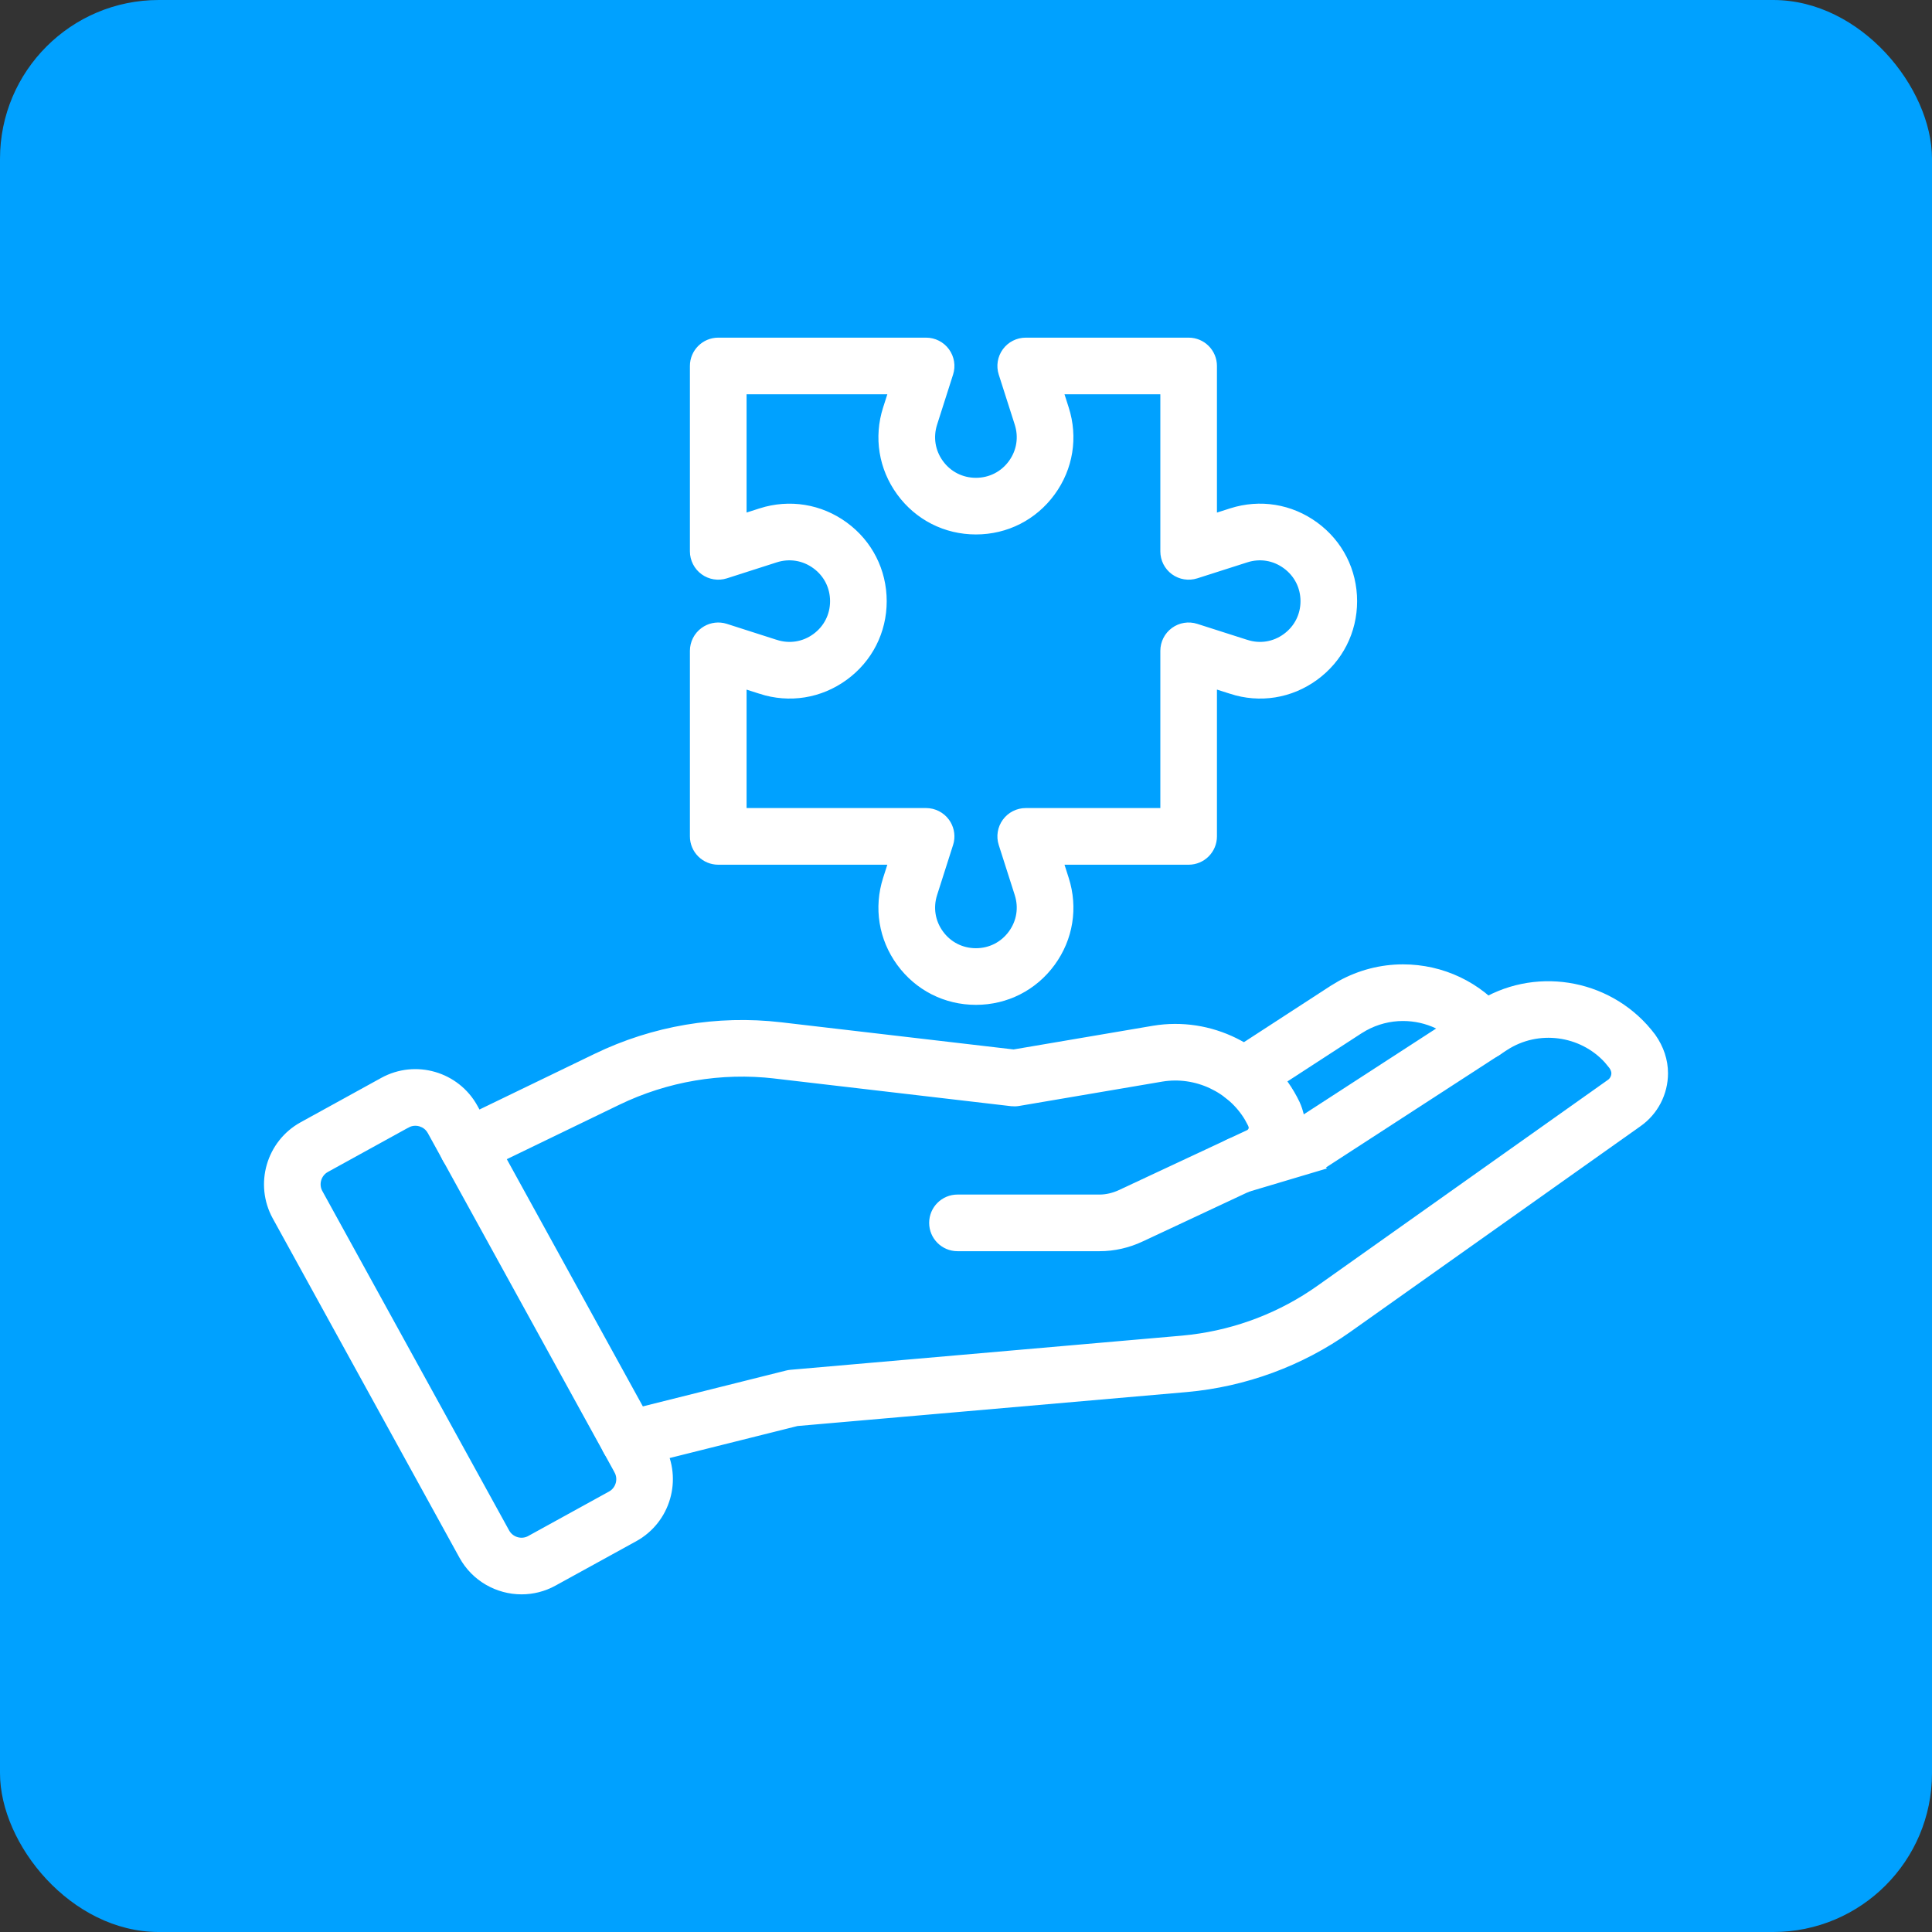
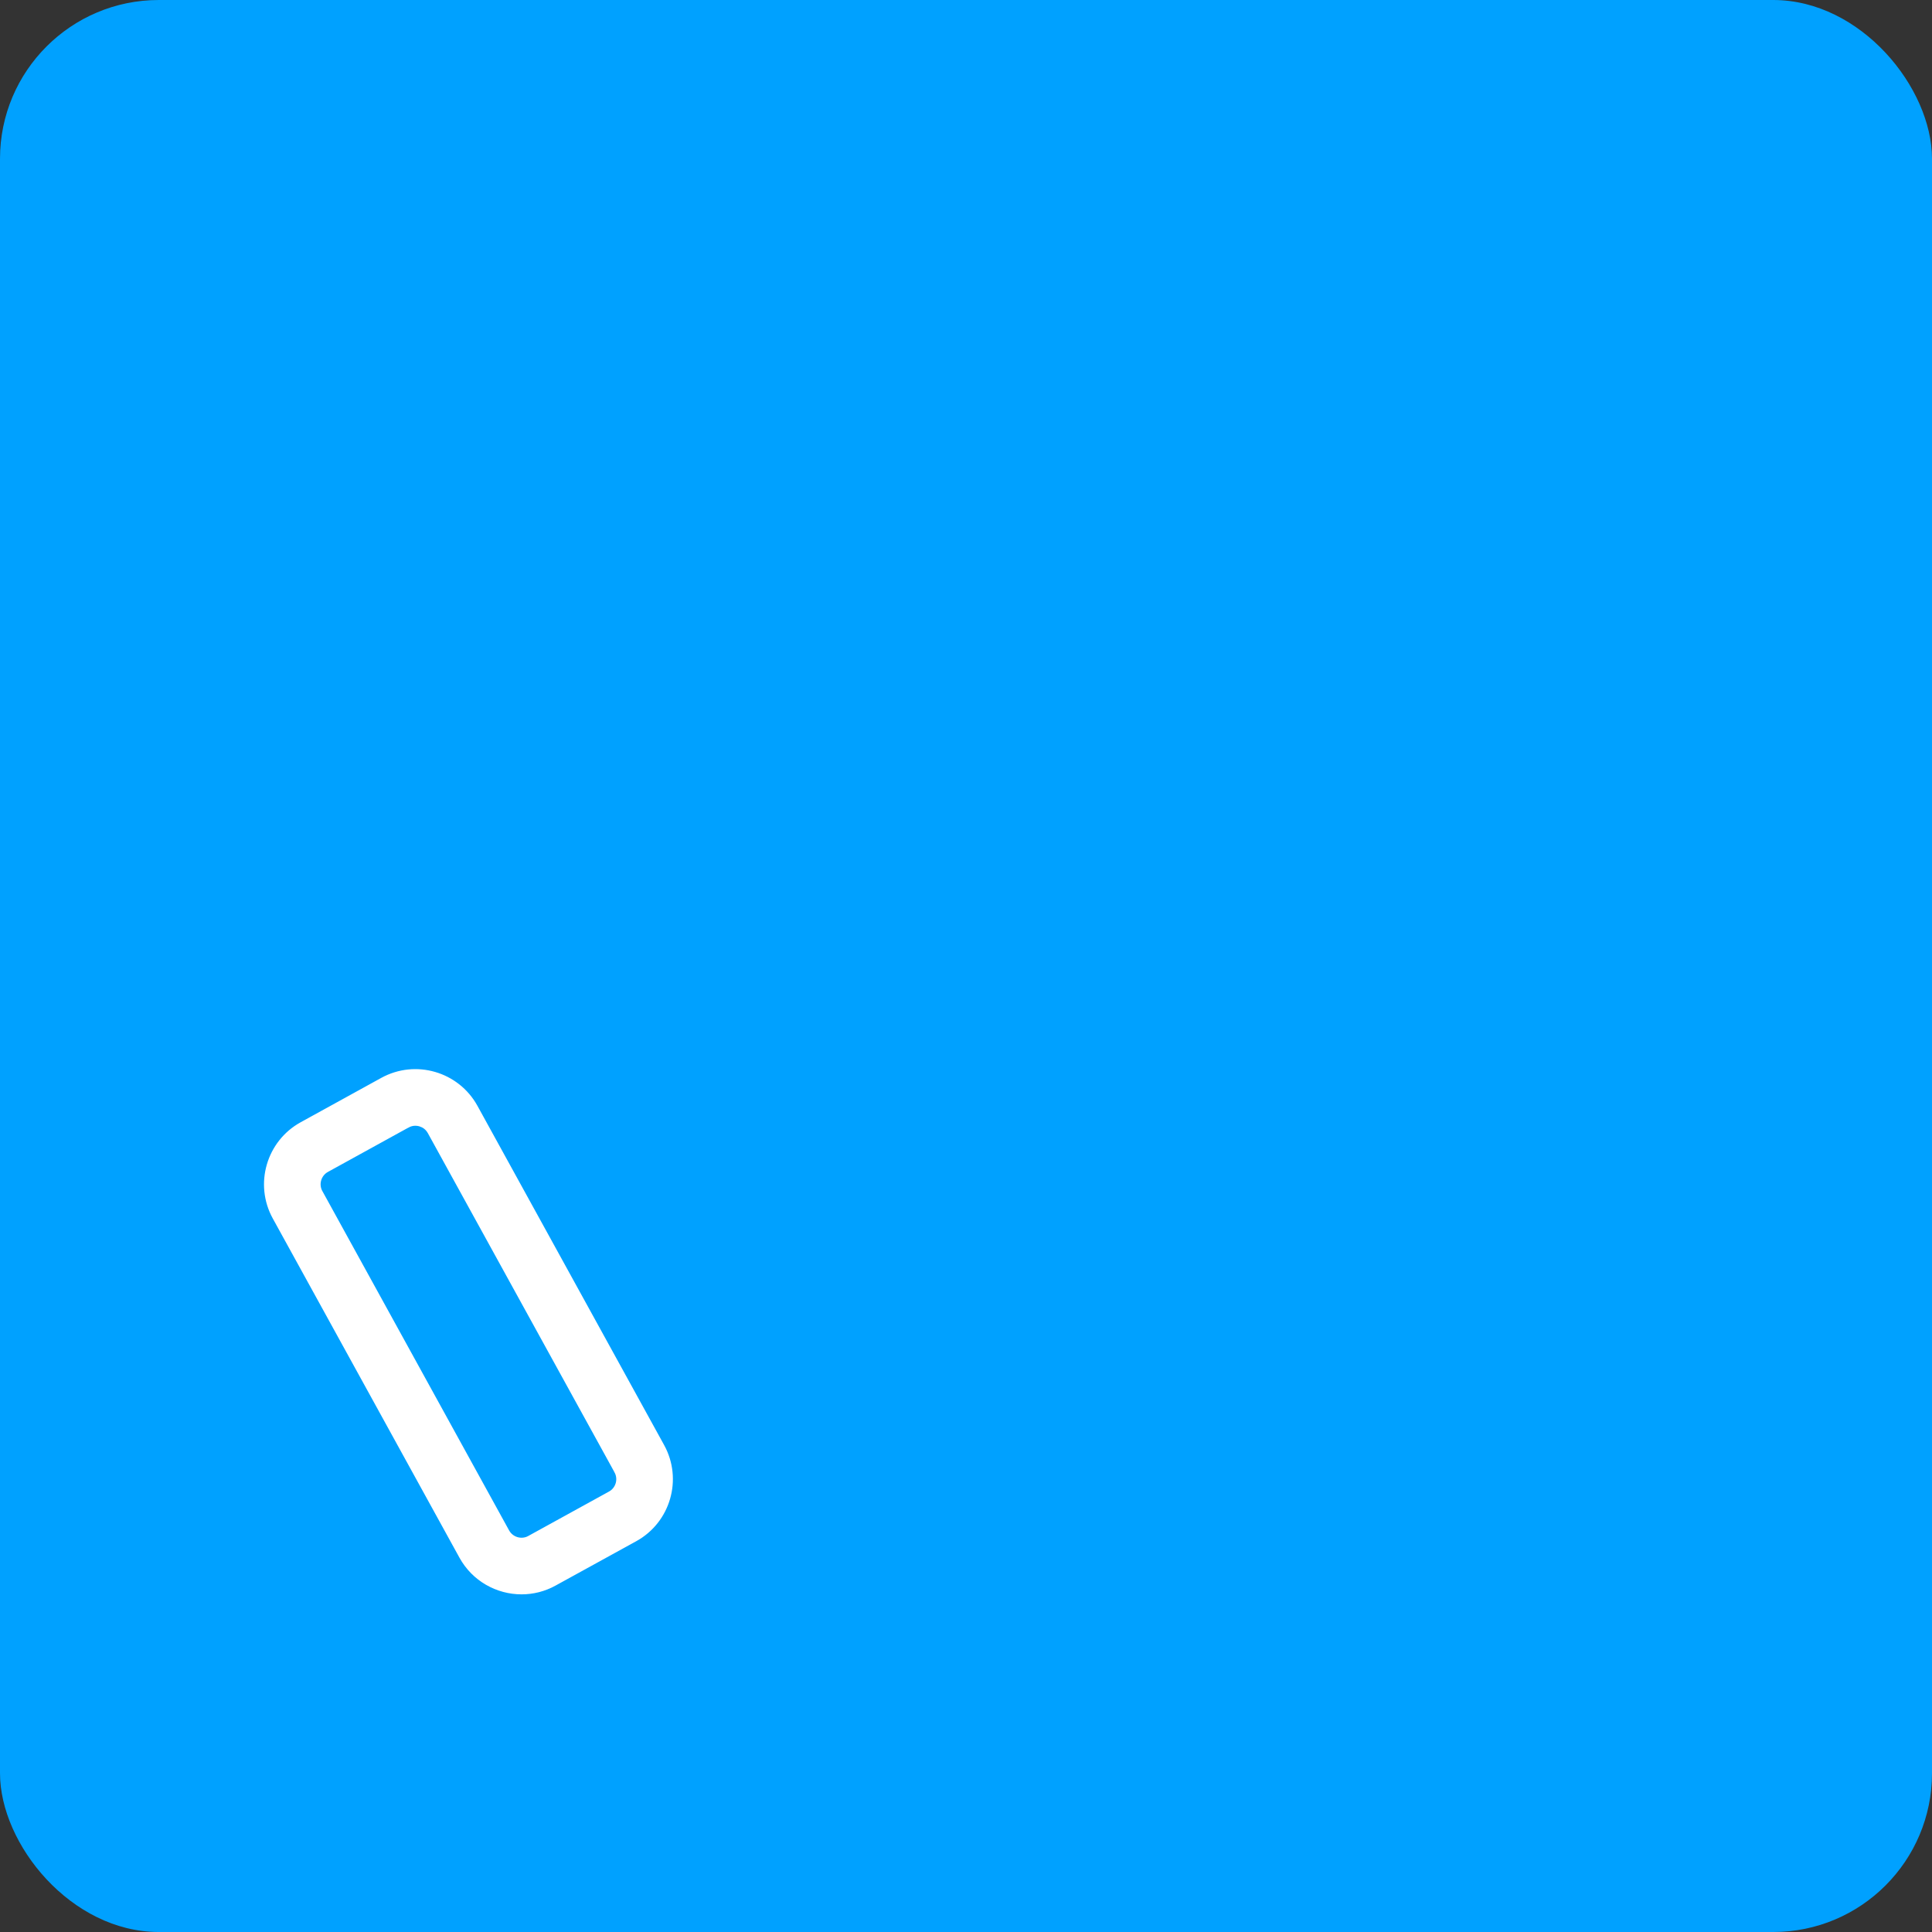
<svg xmlns="http://www.w3.org/2000/svg" width="73" height="73" viewBox="0 0 73 73" fill="none">
  <rect x="0" y="0" width="73" height="73" fill="#333333" stroke="none" />
  <rect width="73" height="73" rx="6" fill="#00A1FF" />
-   <path d="M53.011 36.638C54.473 36.638 55.836 37.287 56.752 38.418H56.752C57.055 38.791 56.997 39.34 56.623 39.642C56.273 39.925 55.768 39.892 55.459 39.579L55.4 39.513C54.816 38.792 53.947 38.378 53.011 38.378C52.494 38.378 51.985 38.509 51.527 38.761L51.334 38.876L47.466 41.389C47.32 41.484 47.156 41.528 46.994 41.528C46.745 41.528 46.5 41.422 46.331 41.224L46.263 41.133C46.002 40.73 46.116 40.191 46.519 39.93L50.388 37.416L50.69 37.236C51.405 36.844 52.2 36.638 53.011 36.638Z" fill="white" stroke="white" stroke-width="0.4" />
-   <path d="M55.887 38.048C57.94 36.713 60.68 37.151 62.232 39.025L62.378 39.21L62.382 39.215C62.674 39.631 62.825 40.087 62.825 40.552C62.825 41.284 62.468 41.971 61.87 42.39L50.904 50.163C49.122 51.429 47.021 52.202 44.83 52.399H44.83L30.101 53.684L23.961 55.221L23.962 55.222C23.891 55.24 23.82 55.248 23.75 55.248C23.361 55.248 23.006 54.984 22.907 54.589C22.79 54.123 23.074 53.651 23.539 53.534L29.744 51.981C29.788 51.97 29.834 51.961 29.88 51.957L44.676 50.666L45.029 50.628C46.785 50.412 48.461 49.764 49.897 48.744L60.868 40.967H60.87C61.003 40.873 61.085 40.714 61.085 40.552C61.085 40.459 61.051 40.35 60.973 40.237L60.784 40.007C59.787 38.918 58.104 38.681 56.834 39.507L49.985 43.95C49.915 43.995 49.839 44.029 49.759 44.053L49.76 44.054L47.08 44.853C46.619 44.99 46.136 44.728 45.998 44.268L45.977 44.181C45.894 43.748 46.152 43.314 46.583 43.186L49.144 42.421L55.887 38.048Z" fill="white" stroke="white" stroke-width="0.4" />
-   <path d="M22.552 40C24.71 38.956 27.108 38.549 29.489 38.825L38.303 39.855L43.599 38.955H43.6C45.712 38.604 47.827 39.657 48.825 41.53L48.918 41.714L48.92 41.717C49.053 42.012 49.122 42.315 49.122 42.61C49.122 43.354 48.711 44.041 48.064 44.399L47.931 44.465L47.017 44.889L43.096 46.725V46.726C42.596 46.958 42.076 47.076 41.548 47.076H36.178C35.698 47.076 35.308 46.686 35.308 46.206C35.308 45.725 35.698 45.336 36.178 45.336H41.548C41.813 45.336 42.095 45.272 42.36 45.149L47.201 42.886H47.202C47.31 42.836 47.382 42.722 47.383 42.61C47.383 42.573 47.37 42.514 47.343 42.453L47.218 42.219C46.55 41.087 45.212 40.451 43.888 40.67L43.888 40.67L38.473 41.591H38.472C38.391 41.605 38.309 41.607 38.228 41.598H38.226L29.287 40.553V40.552C27.238 40.315 25.17 40.665 23.309 41.565L18.047 44.111C17.615 44.32 17.094 44.138 16.884 43.707C16.676 43.274 16.857 42.754 17.289 42.545L22.552 40Z" fill="white" stroke="white" stroke-width="0.4" />
  <path d="M14.504 40.902C15.7 40.245 17.206 40.683 17.864 41.878L24.919 54.698C25.576 55.894 25.14 57.4 23.944 58.059L20.896 59.735C20.52 59.943 20.111 60.042 19.708 60.042C18.835 60.042 17.987 59.579 17.536 58.761L10.481 45.941C9.824 44.745 10.261 43.238 11.456 42.58L14.504 40.902ZM15.695 42.336C15.574 42.336 15.453 42.366 15.343 42.427H15.342L12.295 44.105C11.94 44.3 11.81 44.747 12.005 45.102H12.006L19.061 57.922C19.256 58.276 19.703 58.407 20.058 58.212V58.211L23.105 56.534L23.169 56.495C23.475 56.284 23.578 55.87 23.395 55.537V55.536L16.34 42.717C16.269 42.588 16.164 42.485 16.036 42.419L15.901 42.365C15.833 42.346 15.764 42.336 15.695 42.336Z" fill="white" stroke="white" stroke-width="0.4" />
-   <path d="M34.993 12.958C35.271 12.958 35.531 13.091 35.695 13.315C35.859 13.54 35.906 13.828 35.821 14.093L35.217 15.985C35.046 16.521 35.136 17.086 35.468 17.54C35.799 17.994 36.311 18.254 36.875 18.254C37.439 18.254 37.951 17.994 38.282 17.54C38.613 17.087 38.704 16.521 38.533 15.986L37.928 14.093C37.843 13.828 37.89 13.54 38.054 13.315C38.217 13.091 38.479 12.958 38.757 12.958H44.913C45.393 12.958 45.782 13.348 45.782 13.828V19.642L46.541 19.399C47.61 19.057 48.744 19.242 49.65 19.903C50.557 20.565 51.078 21.591 51.078 22.715C51.078 23.839 50.555 24.866 49.645 25.528C48.738 26.188 47.605 26.369 46.538 26.024V26.023L45.782 25.782V31.602C45.782 32.083 45.393 32.472 44.913 32.473H39.948L40.19 33.23C40.532 34.299 40.349 35.434 39.687 36.34C39.025 37.247 37.999 37.768 36.875 37.768C35.751 37.768 34.724 37.247 34.062 36.34C33.401 35.434 33.217 34.299 33.559 33.23L33.802 32.473H27.139C26.658 32.473 26.268 32.083 26.268 31.602V24.592C26.268 24.314 26.402 24.052 26.626 23.889C26.823 23.745 27.068 23.692 27.304 23.737L27.404 23.763L29.291 24.368H29.292C29.83 24.541 30.395 24.451 30.849 24.12H30.849C31.304 23.789 31.564 23.277 31.564 22.715C31.564 22.152 31.305 21.641 30.851 21.31C30.397 20.977 29.828 20.885 29.29 21.057L27.404 21.662C27.14 21.746 26.851 21.7 26.626 21.536C26.402 21.372 26.269 21.112 26.268 20.834V13.828C26.268 13.348 26.658 12.958 27.139 12.958H34.993ZM28.009 19.641L28.76 19.4L28.761 19.399C29.833 19.058 30.97 19.242 31.878 19.905C32.783 20.567 33.303 21.592 33.304 22.715C33.304 23.838 32.782 24.865 31.873 25.526C30.965 26.188 29.828 26.369 28.759 26.024V26.023L28.009 25.783V30.732H34.993C35.271 30.733 35.531 30.866 35.695 31.09C35.838 31.286 35.892 31.532 35.847 31.768L35.821 31.867L35.217 33.76C35.046 34.295 35.137 34.86 35.468 35.313C35.799 35.768 36.311 36.028 36.875 36.028C37.439 36.028 37.95 35.768 38.282 35.313C38.613 34.86 38.704 34.296 38.533 33.761L37.928 31.867C37.843 31.603 37.89 31.314 38.054 31.09C38.217 30.866 38.479 30.732 38.757 30.732H44.043V24.592C44.043 24.314 44.175 24.052 44.399 23.889C44.624 23.724 44.913 23.678 45.178 23.763L47.07 24.368H47.071C47.606 24.541 48.169 24.451 48.622 24.121C49.078 23.79 49.339 23.278 49.339 22.715C49.339 22.151 49.078 21.64 48.624 21.309C48.17 20.977 47.607 20.885 47.07 21.057L45.178 21.662C44.913 21.746 44.624 21.7 44.399 21.536C44.175 21.372 44.043 21.111 44.043 20.834V14.698H39.948L40.19 15.456C40.532 16.524 40.349 17.659 39.687 18.565C39.025 19.473 37.999 19.994 36.875 19.994C35.751 19.994 34.724 19.473 34.062 18.565C33.401 17.659 33.217 16.524 33.559 15.456L33.802 14.698H28.009V19.641Z" fill="white" stroke="white" stroke-width="0.4" />
</svg>